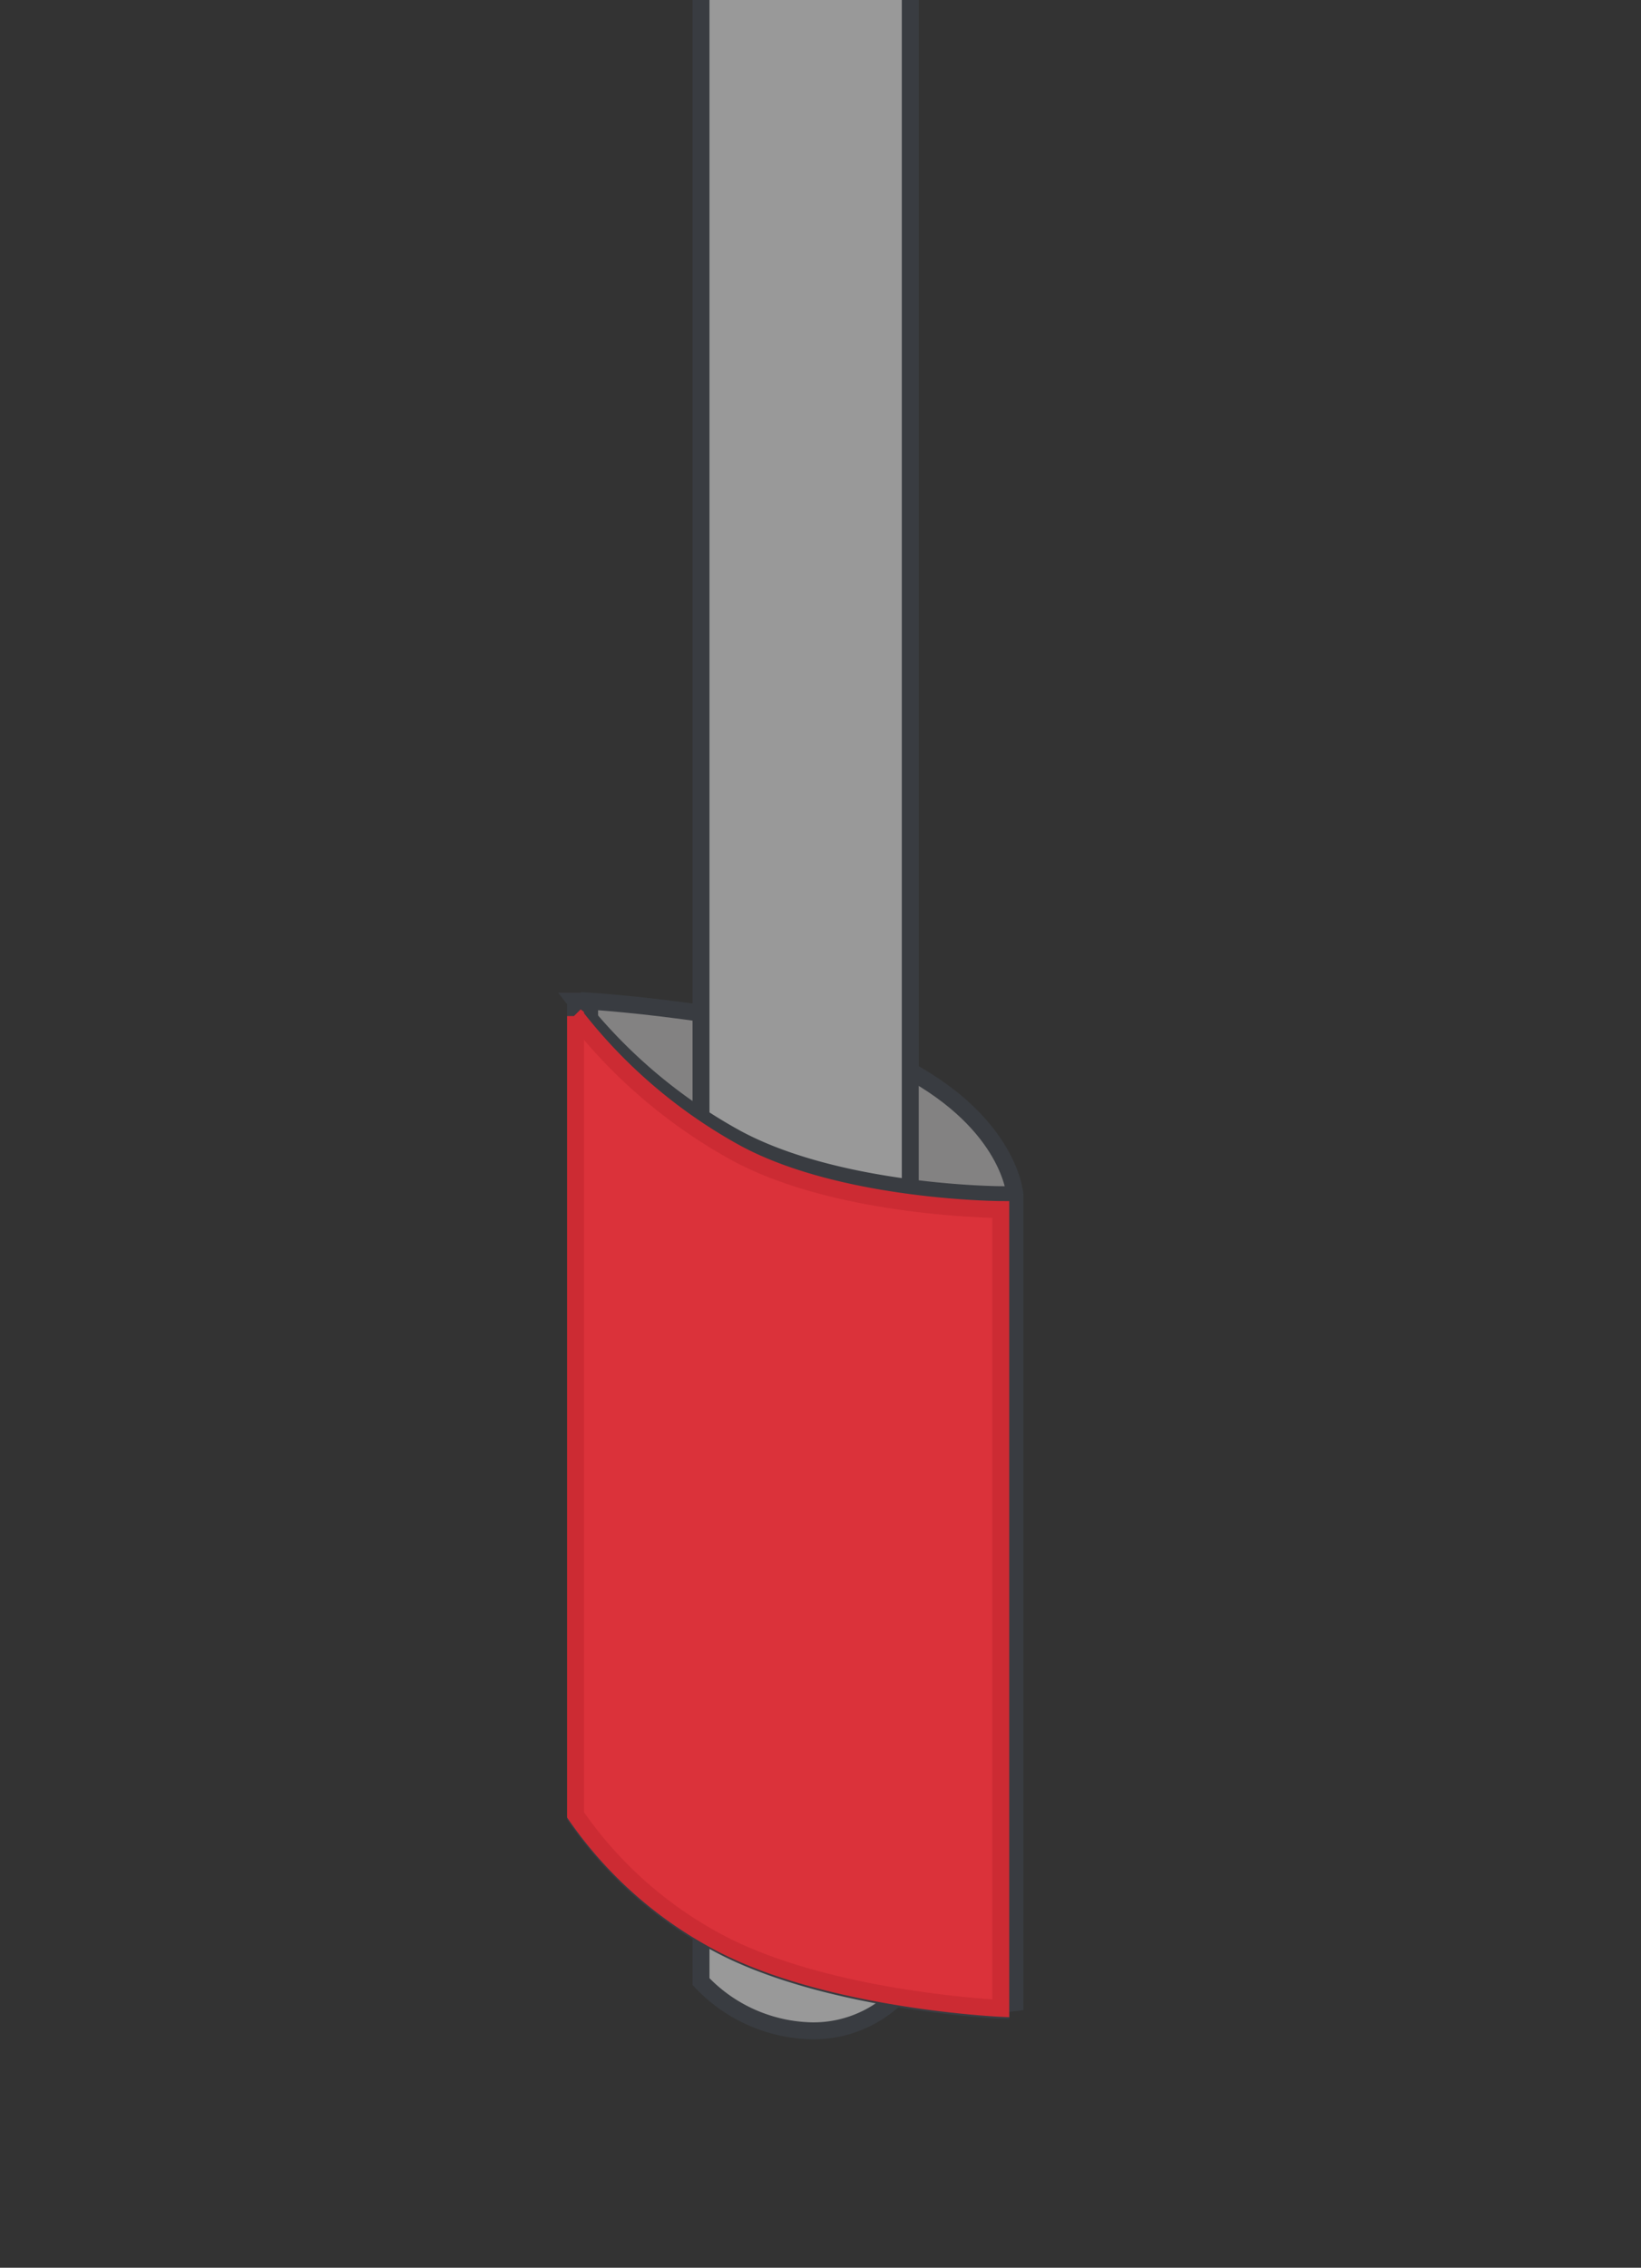
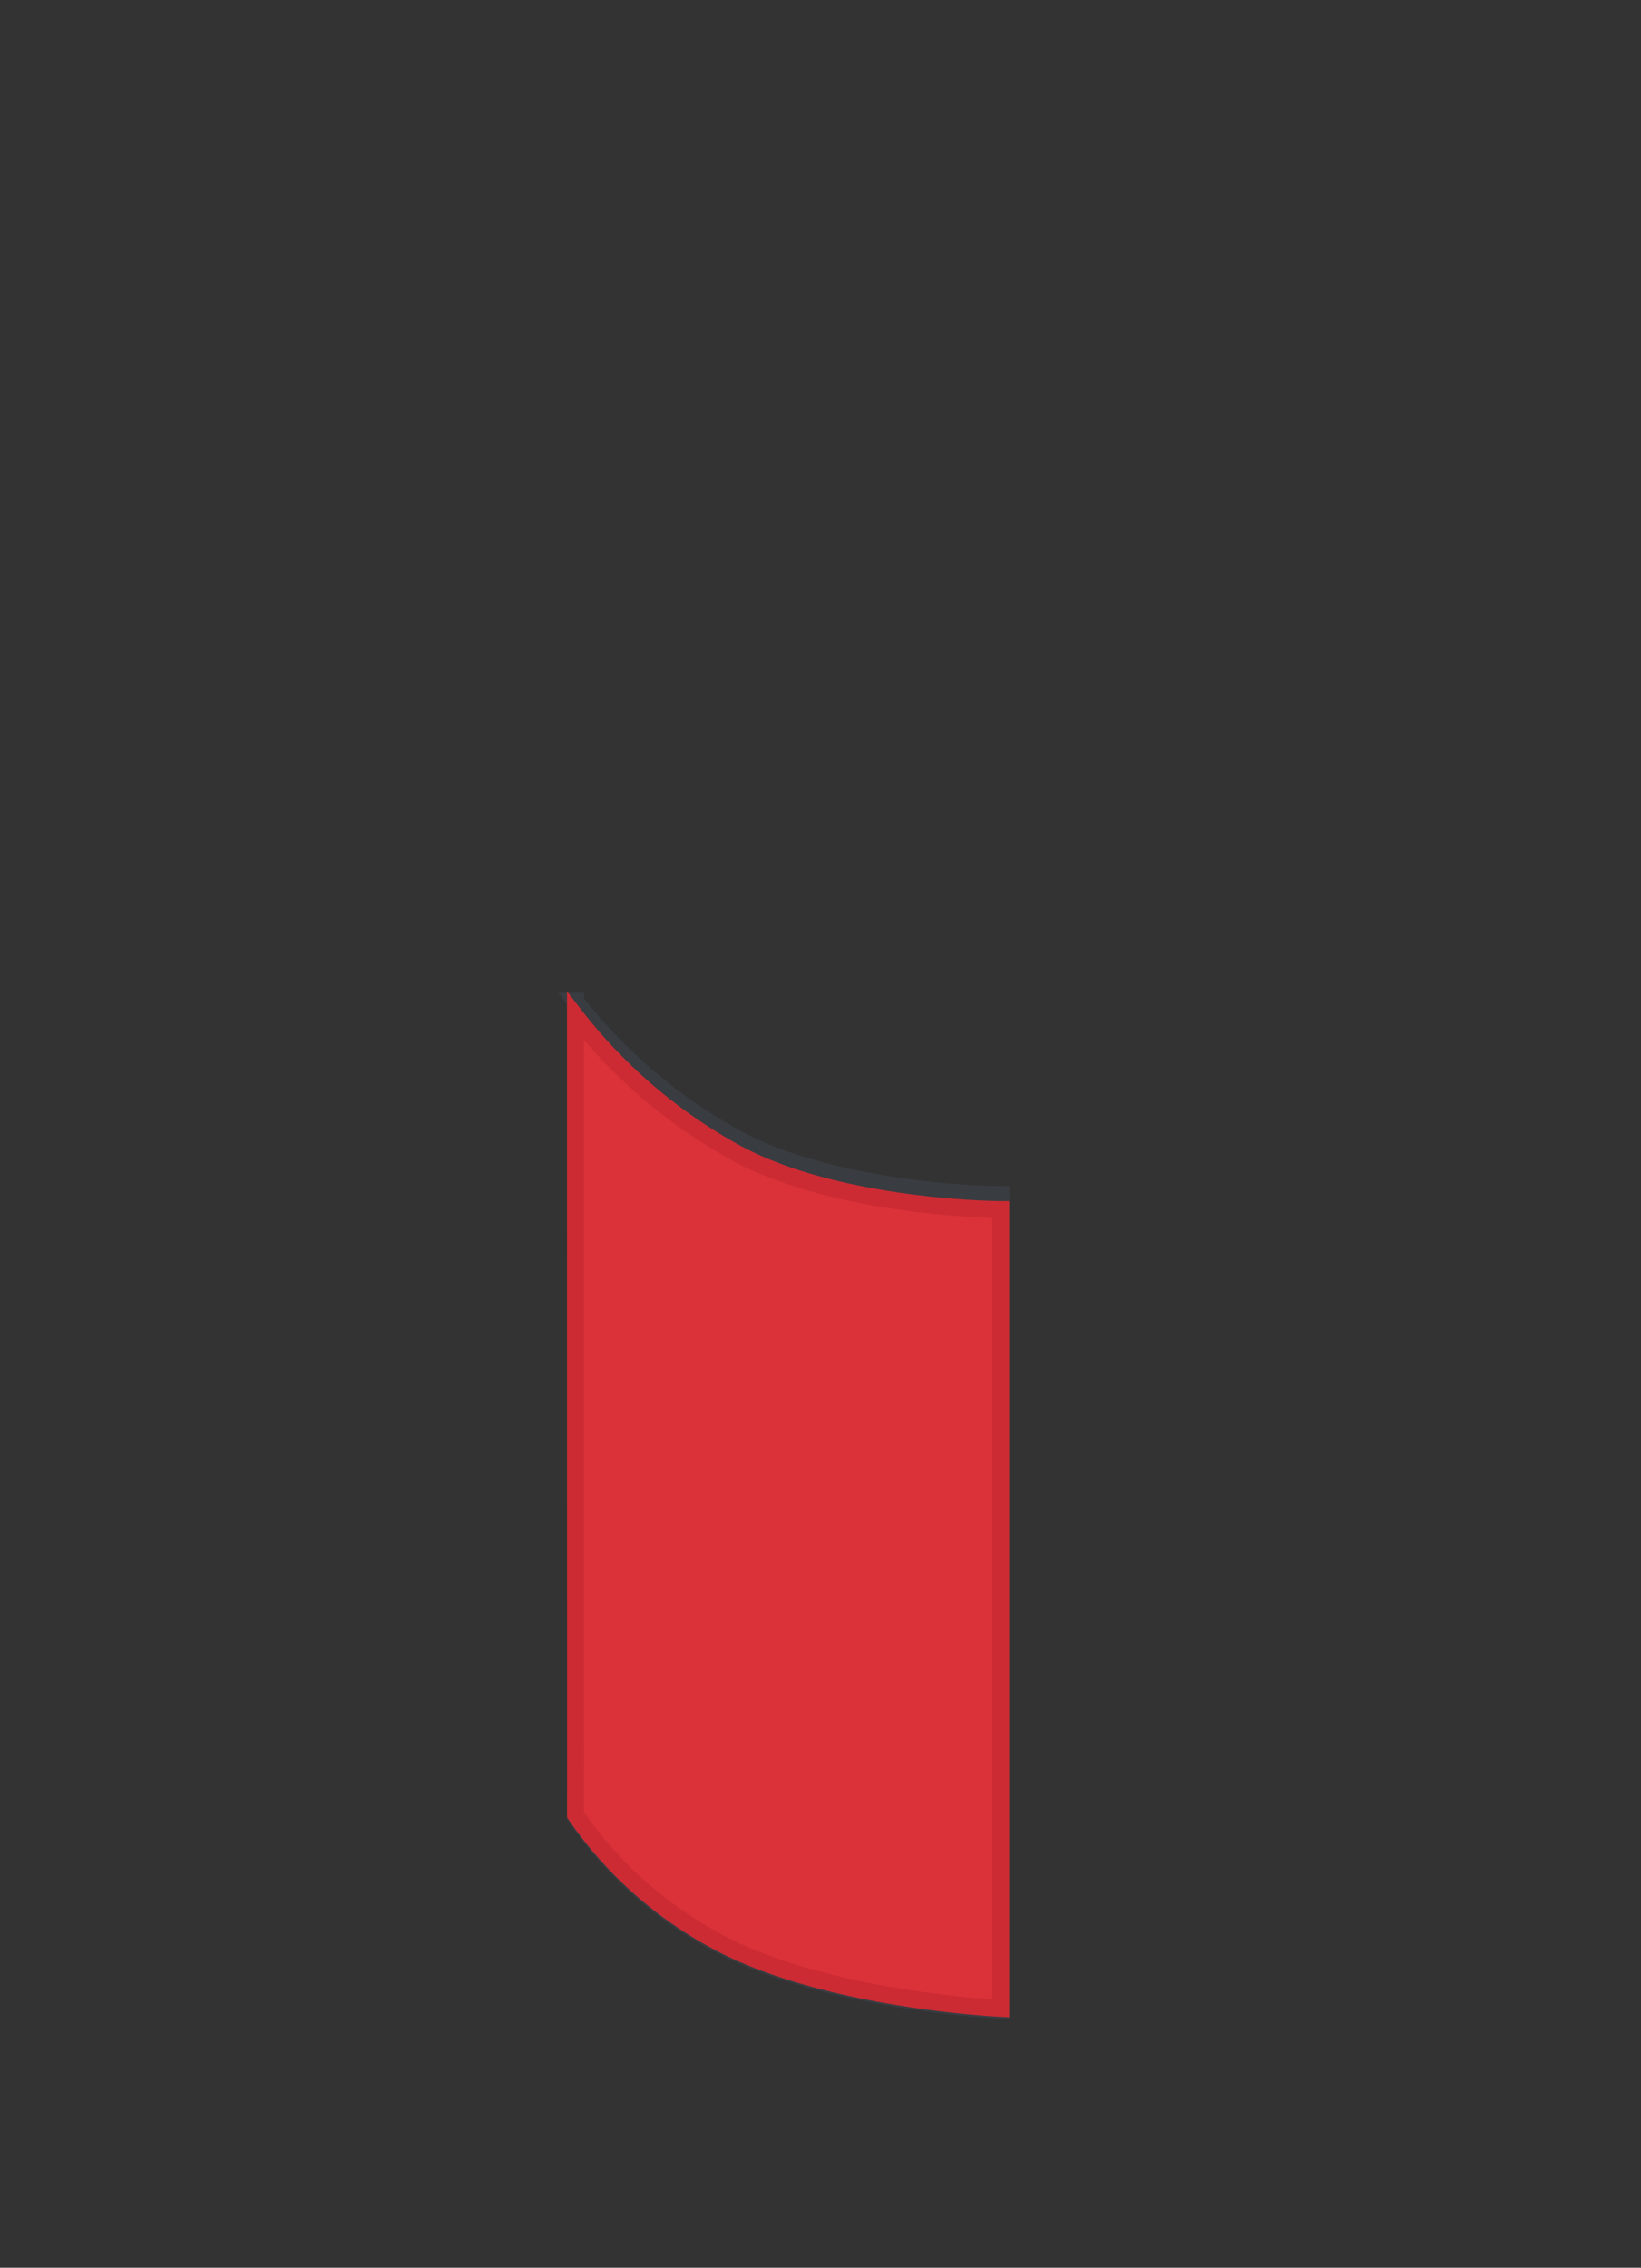
<svg xmlns="http://www.w3.org/2000/svg" id="sandwichborden" width="97" height="134" viewBox="0 0 97 134">
  <rect x="0" y="0" width="97" height="134" fill="#333333" stroke="none" />
  <defs>
    <style>
      .cls-1 {
        opacity: 0.5;
      }

      .cls-2 {
        fill: #d4d1d1;
      }

      .cls-2, .cls-3 {
        stroke: #3f4650;
      }

      .cls-2, .cls-3, .cls-4 {
        stroke-width: 1px;
        fill-rule: evenodd;
      }

      .cls-3 {
        fill: #fff;
      }

      .cls-4 {
        fill: #DB323A;
        stroke: #CC2B33;
      }
    </style>
  </defs>
  <g id="A2">
    <g id="_50_" data-name="50%" class="cls-1">
-       <path id="Rectangle_11_copy_3" data-name="Rectangle 11 copy 3" class="cls-2" d="M34.853,59.157s12.715,0.783,18.758,4.033c6.107,3.284,6.38,7.4,6.38,7.4v48.191s-1.062-4.542-7.519-8.015c-5.637-3.032-17.619-3.42-17.619-3.42V59.157Z" />
-       <path id="paal" class="cls-3" d="M41.437-1H53.806V117.091A7.072,7.072,0,0,1,47.985,120a9.258,9.258,0,0,1-6.548-2.909V-1Z" />
      <path class="cls-3" d="M34.015,59.157a30.83,30.83,0,0,0,9.541,8.117c6.107,3.284,15.6,3.318,15.6,3.318v48.191s-10.279-.458-16.736-3.931a23.853,23.853,0,0,1-8.4-7.5V59.157Z" />
    </g>
-     <path id="Rectangle_11_copy_12" data-name="Rectangle 11 copy 12" class="cls-4" d="M34.015,60.036a30.83,30.83,0,0,0,9.541,8.117c6.107,3.284,15.6,3.318,15.6,3.318v47.2s-10.279-.459-16.736-3.931a23.853,23.853,0,0,1-8.4-7.5v-47.2Z" />
+     <path id="Rectangle_11_copy_12" data-name="Rectangle 11 copy 12" class="cls-4" d="M34.015,60.036a30.83,30.83,0,0,0,9.541,8.117c6.107,3.284,15.6,3.318,15.6,3.318v47.2s-10.279-.459-16.736-3.931a23.853,23.853,0,0,1-8.4-7.5Z" />
  </g>
</svg>